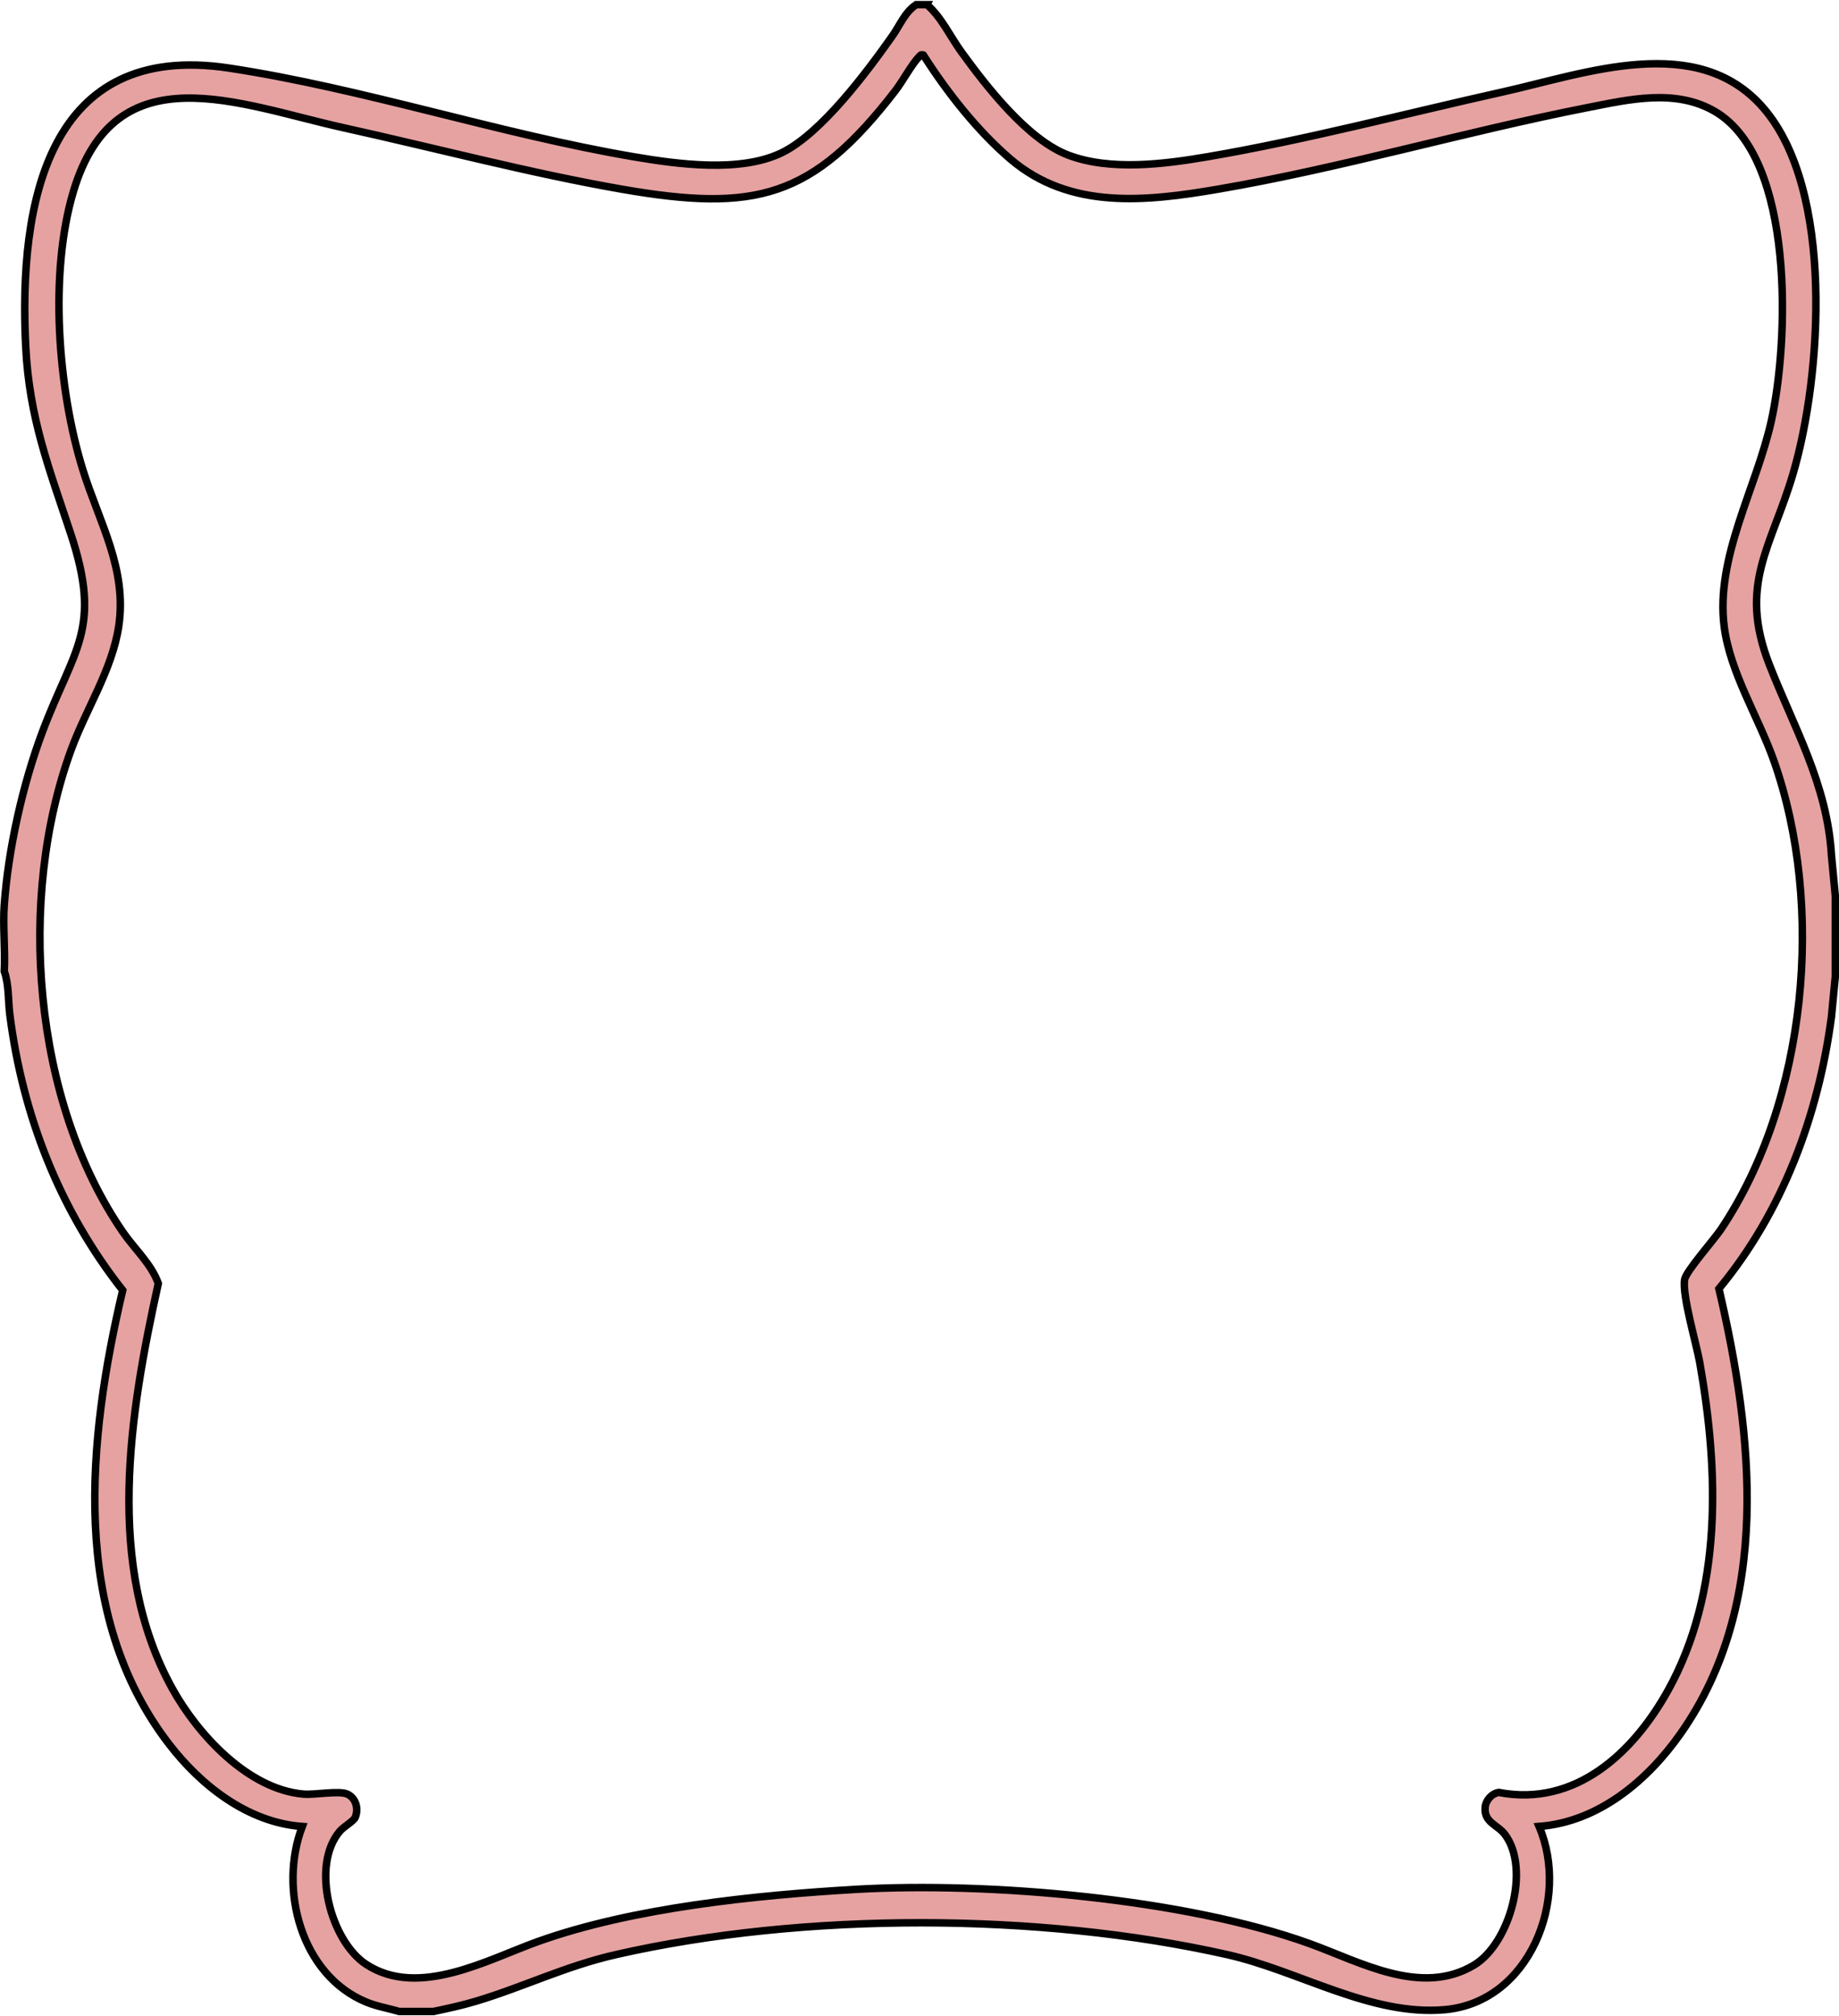
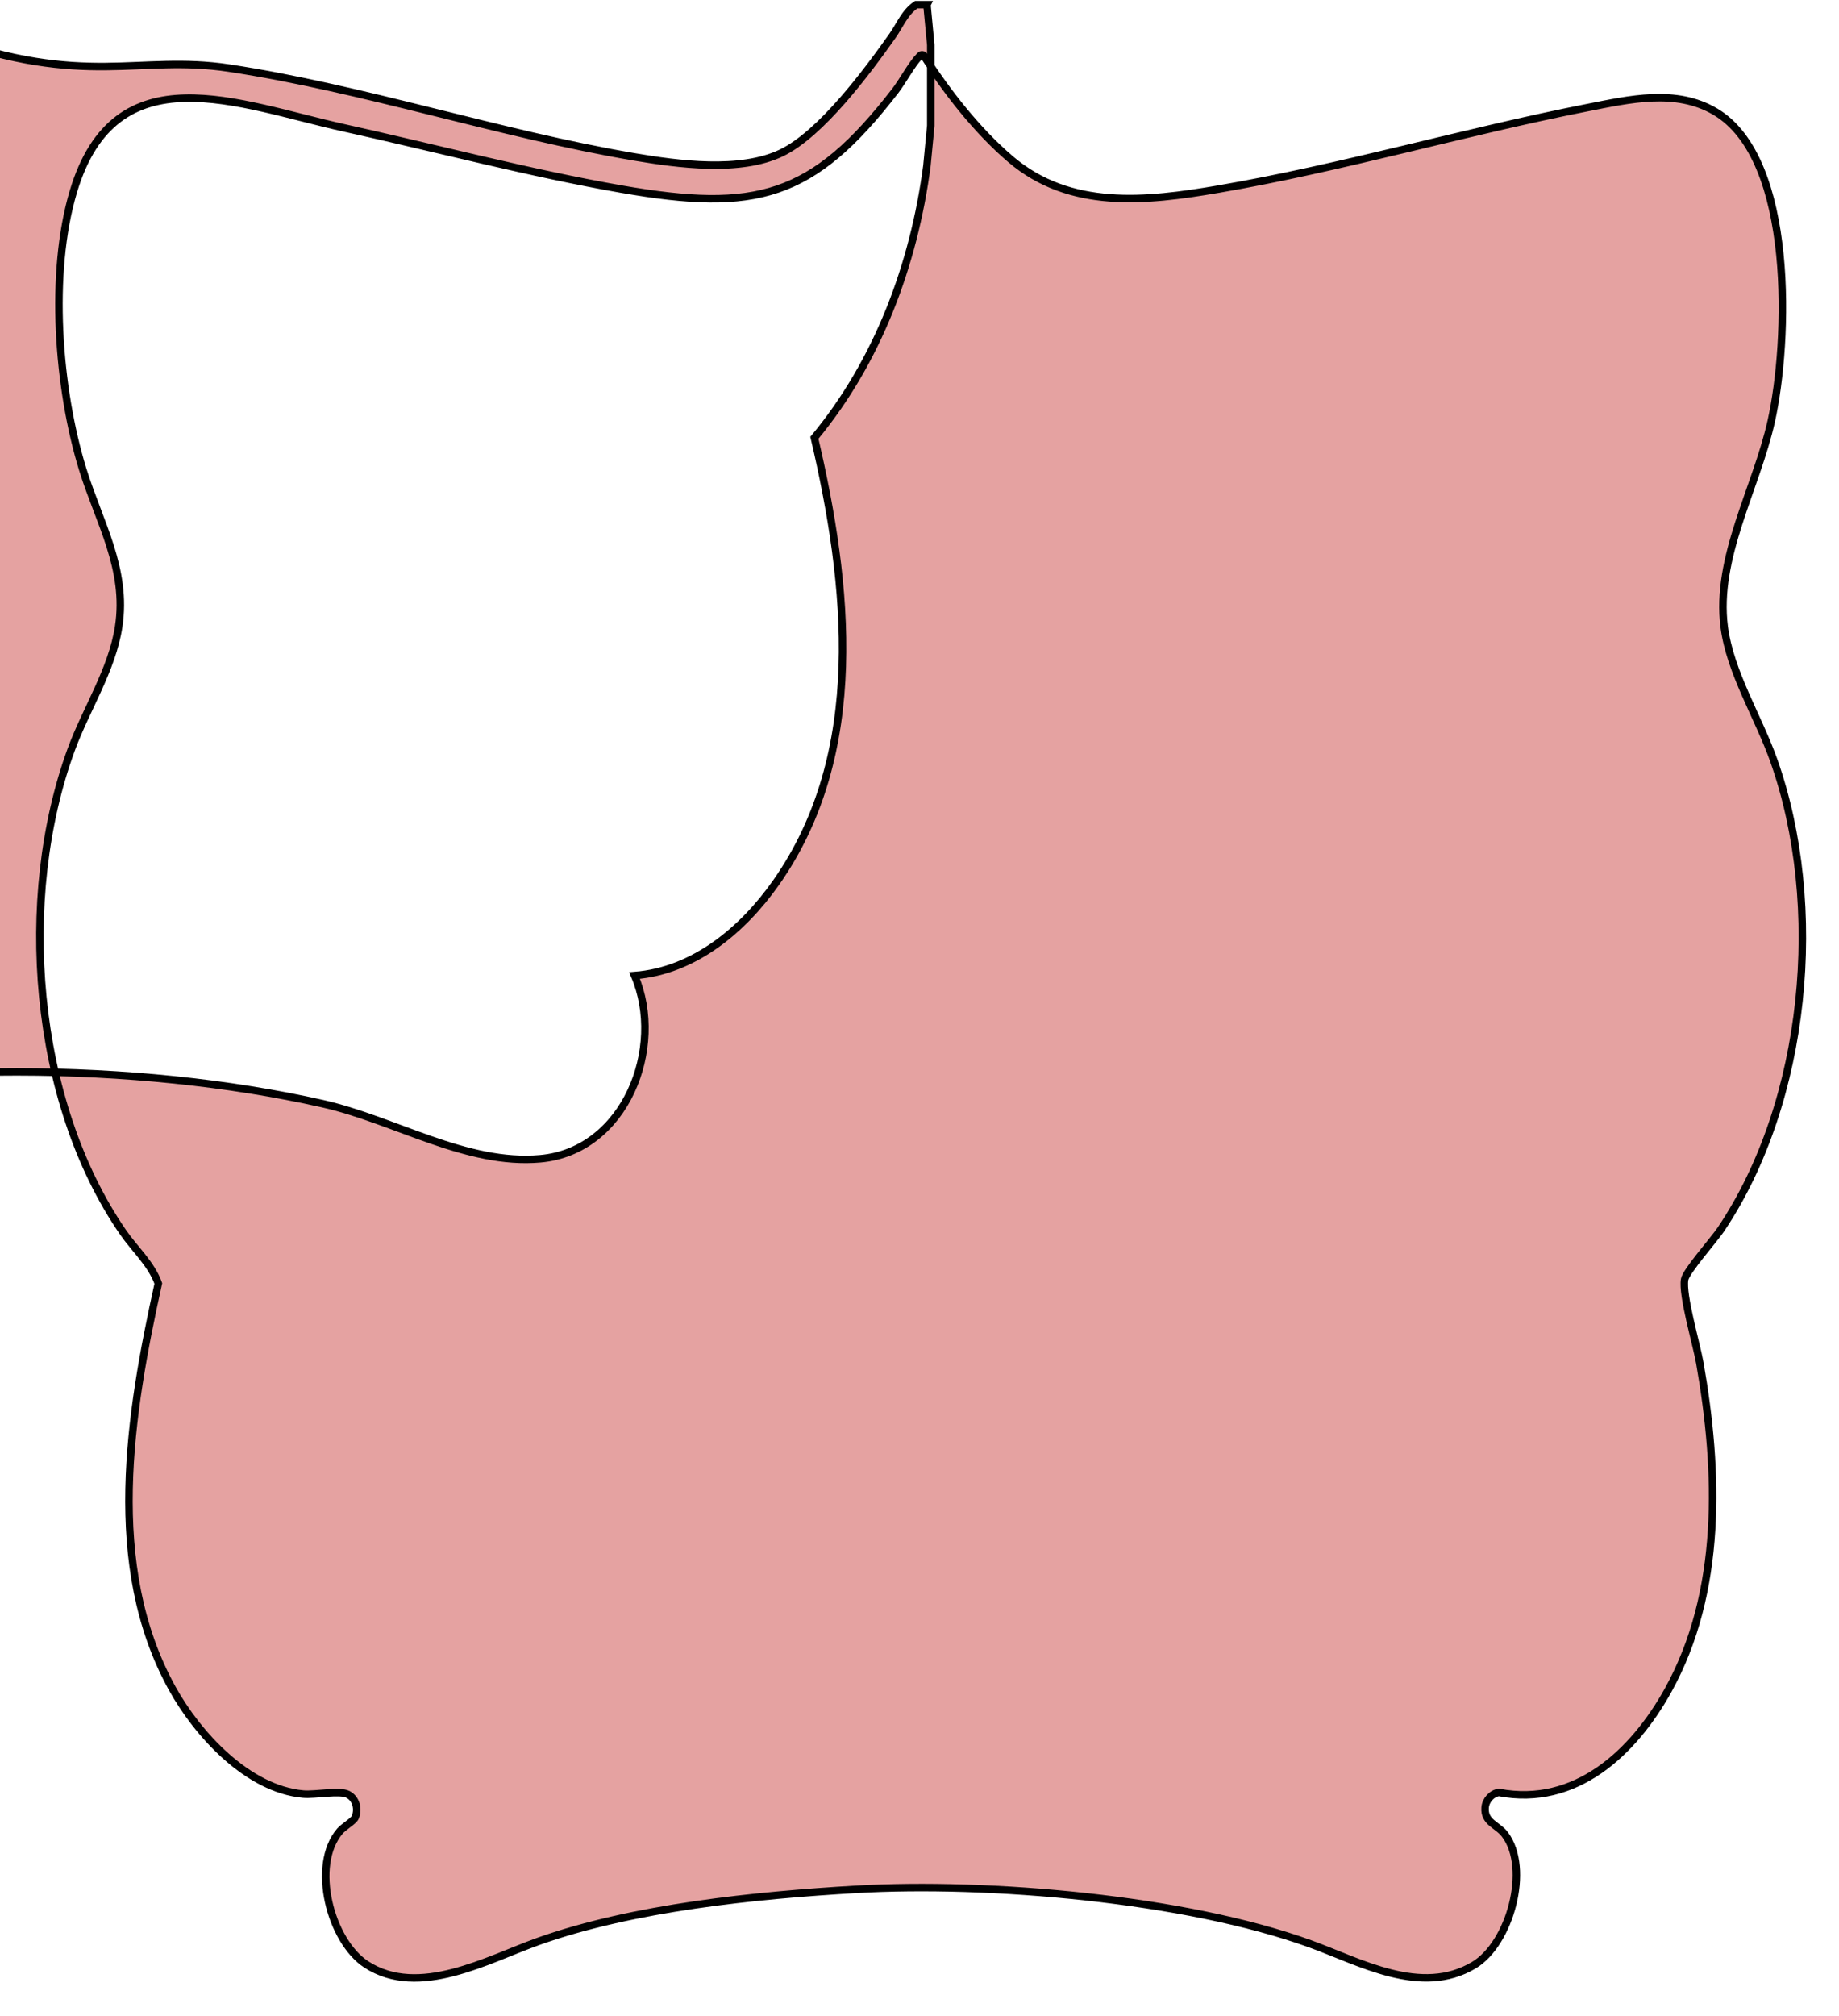
<svg xmlns="http://www.w3.org/2000/svg" id="Layer_267bfa7a5b1679" viewBox="0 0 491.6 538.16" aria-hidden="true" width="491px" height="538px">
  <defs>
    <linearGradient class="cerosgradient" data-cerosgradient="true" id="CerosGradient_ida1baf170a" gradientUnits="userSpaceOnUse" x1="50%" y1="100%" x2="50%" y2="0%">
      <stop offset="0%" stop-color="#d1d1d1" />
      <stop offset="100%" stop-color="#d1d1d1" />
    </linearGradient>
    <linearGradient />
    <style>.cls-1-67bfa7a5b1679{fill:#e5a2a1;stroke:#000;stroke-miterlimit:10;stroke-width:2px;}</style>
  </defs>
  <g id="mujer_167bfa7a5b1679">
    <g id="Layer_1367bfa7a5b1679">
-       <path class="cls-1-67bfa7a5b1679" d="M247.79,1c3.89,3.35,6.17,8.44,9.21,12.63,6.75,9.29,17.71,23.46,28.58,27.57,11.2,4.24,25.58,2.42,37.16.44,26.06-4.44,53.16-11.59,79.1-17.36,22.08-4.92,51.88-16.11,69.56,4.33,18.94,21.89,15.63,71.52,7.93,97.66-5.77,19.59-14.73,29.59-6.36,51.01,6.59,16.86,15.52,32.03,16.62,51.05l1.02,10.74v21.6l-1.03,10.73c-3.49,26.34-13.06,52.14-30.08,72.65,9.16,39.08,14.15,84.19-10.25,118.85-8.82,12.54-21.91,23.59-37.82,24.81,8.28,19.32-2.48,46.93-25.2,48.95-19.78,1.76-38.93-10.38-58.21-14.72-50.08-11.27-113.27-11.4-163.34,0-13.58,3.09-24.59,8.6-37.45,12.46-3.76,1.13-7.57,1.94-11.4,2.75h-9.12c-2.91-.87-5.93-1.35-8.76-2.51-17.47-7.17-23.54-30.22-17.15-46.92-14.58-1.07-27.11-10.94-35.7-22.13-26.48-34.5-21.7-81.27-12.3-121.13-16.79-21.29-26.72-46.59-30.16-73.52-.5-3.88-.2-7.99-1.5-11.7.31-5.8-.42-12.01,0-17.76,1.08-14.93,4.93-32.16,10.2-46.2,8.4-22.36,16.06-27.29,7.57-52.93-5.79-17.48-11.07-30.84-12.03-49.89C4.93,54.03,12.72,10.59,61.22,17.94c35.8,5.42,72.35,17.61,108.26,23.71,11.79,2,28.41,4.25,39.43-1.06,10.57-5.09,22.87-21.64,29.67-31.28,2.02-2.86,3.28-6.27,6.33-8.31h2.88ZM246.82,14.44c-.72-.17-.77.1-1.16.5-1.86,1.88-4.42,6.59-6.31,9.04-22.17,28.73-37.29,32.56-73.22,26.3-24.42-4.26-49.94-11.02-74.3-16.4-28.04-6.2-60.98-20.55-72.21,17.03-6.51,21.77-4.18,52.69,2.51,74.29,4.36,14.07,11.96,26.55,9.59,41.98-1.77,11.54-8.72,22.02-12.7,32.89-14.49,39.56-10.31,93.84,13.88,128.91,3.13,4.53,7.54,8.43,9.42,13.66-7.69,34.76-14.38,75.42,3.68,108.12,6.78,12.29,20.23,26.98,35.05,28.3,3.25.29,9.71-1.06,11.93.07s2.92,3.92,1.97,6.17c-.4.95-3.07,2.48-4.06,3.62-7.91,9.18-2.54,29.44,7.04,35.66,14.03,9.1,32.35-1.3,45.97-6.16,25.27-9.01,58.09-12.35,84.95-13.91,35.37-2.05,87.99,2.49,121.28,14.52,13.46,4.86,29.74,14.17,43.88,5.73,9.61-5.74,15.15-25.76,8.3-34.89-1.99-2.65-5.6-3.18-5.31-7.19.14-1.93,1.73-3.77,3.66-4.06,20.56,3.93,36-10.67,45.22-27.24,14.64-26.32,13.6-58.66,8.51-87.51-.92-5.2-4.76-18.04-4.06-22.28.37-2.22,7.85-10.64,9.68-13.36,23.1-34.34,27.87-86.54,14.17-125.27-4.1-11.59-11.68-23.54-13.26-35.7-2.41-18.58,8.55-36.99,12.57-54.99,4.7-21.07,6.45-70.12-15.02-82.72-10.53-6.18-22.91-3.25-34.17-1.04-32.84,6.45-65.71,16.14-98.67,21.78-19.26,3.3-39.6,5.55-55.5-8.02-8.93-7.62-17.01-17.95-23.3-27.82Z" />
+       <path class="cls-1-67bfa7a5b1679" d="M247.79,1l1.02,10.74v21.6l-1.03,10.73c-3.49,26.34-13.06,52.14-30.08,72.65,9.16,39.08,14.15,84.19-10.25,118.85-8.82,12.54-21.91,23.59-37.82,24.81,8.28,19.32-2.48,46.93-25.2,48.95-19.78,1.76-38.93-10.38-58.21-14.72-50.08-11.27-113.27-11.4-163.34,0-13.58,3.09-24.59,8.6-37.45,12.46-3.76,1.13-7.57,1.94-11.4,2.75h-9.12c-2.91-.87-5.93-1.35-8.76-2.51-17.47-7.17-23.54-30.22-17.15-46.92-14.58-1.07-27.11-10.94-35.7-22.13-26.48-34.5-21.7-81.27-12.3-121.13-16.79-21.29-26.72-46.59-30.16-73.52-.5-3.88-.2-7.99-1.5-11.7.31-5.8-.42-12.01,0-17.76,1.08-14.93,4.93-32.16,10.2-46.2,8.4-22.36,16.06-27.29,7.57-52.93-5.79-17.48-11.07-30.84-12.03-49.89C4.93,54.03,12.72,10.59,61.22,17.94c35.8,5.42,72.35,17.61,108.26,23.71,11.79,2,28.41,4.25,39.43-1.06,10.57-5.09,22.87-21.64,29.67-31.28,2.02-2.86,3.28-6.27,6.33-8.31h2.88ZM246.82,14.44c-.72-.17-.77.1-1.16.5-1.86,1.88-4.42,6.59-6.31,9.04-22.17,28.73-37.29,32.56-73.22,26.3-24.42-4.26-49.94-11.02-74.3-16.4-28.04-6.2-60.98-20.55-72.21,17.03-6.51,21.77-4.18,52.69,2.51,74.29,4.36,14.07,11.96,26.55,9.59,41.98-1.77,11.54-8.72,22.02-12.7,32.89-14.49,39.56-10.31,93.84,13.88,128.91,3.13,4.53,7.54,8.43,9.42,13.66-7.69,34.76-14.38,75.42,3.68,108.12,6.78,12.29,20.23,26.98,35.05,28.3,3.25.29,9.71-1.06,11.93.07s2.92,3.92,1.97,6.17c-.4.95-3.07,2.48-4.06,3.62-7.91,9.18-2.54,29.44,7.04,35.66,14.03,9.1,32.35-1.3,45.97-6.16,25.27-9.01,58.09-12.35,84.95-13.91,35.37-2.05,87.99,2.49,121.28,14.52,13.46,4.86,29.74,14.17,43.88,5.73,9.61-5.74,15.15-25.76,8.3-34.89-1.99-2.65-5.6-3.18-5.31-7.19.14-1.93,1.73-3.77,3.66-4.06,20.56,3.93,36-10.67,45.22-27.24,14.64-26.32,13.6-58.66,8.51-87.51-.92-5.2-4.76-18.04-4.06-22.28.37-2.22,7.85-10.64,9.68-13.36,23.1-34.34,27.87-86.54,14.17-125.27-4.1-11.59-11.68-23.54-13.26-35.7-2.41-18.58,8.55-36.99,12.57-54.99,4.7-21.07,6.45-70.12-15.02-82.72-10.53-6.18-22.91-3.25-34.17-1.04-32.84,6.45-65.71,16.14-98.67,21.78-19.26,3.3-39.6,5.55-55.5-8.02-8.93-7.62-17.01-17.95-23.3-27.82Z" />
    </g>
  </g>
</svg>